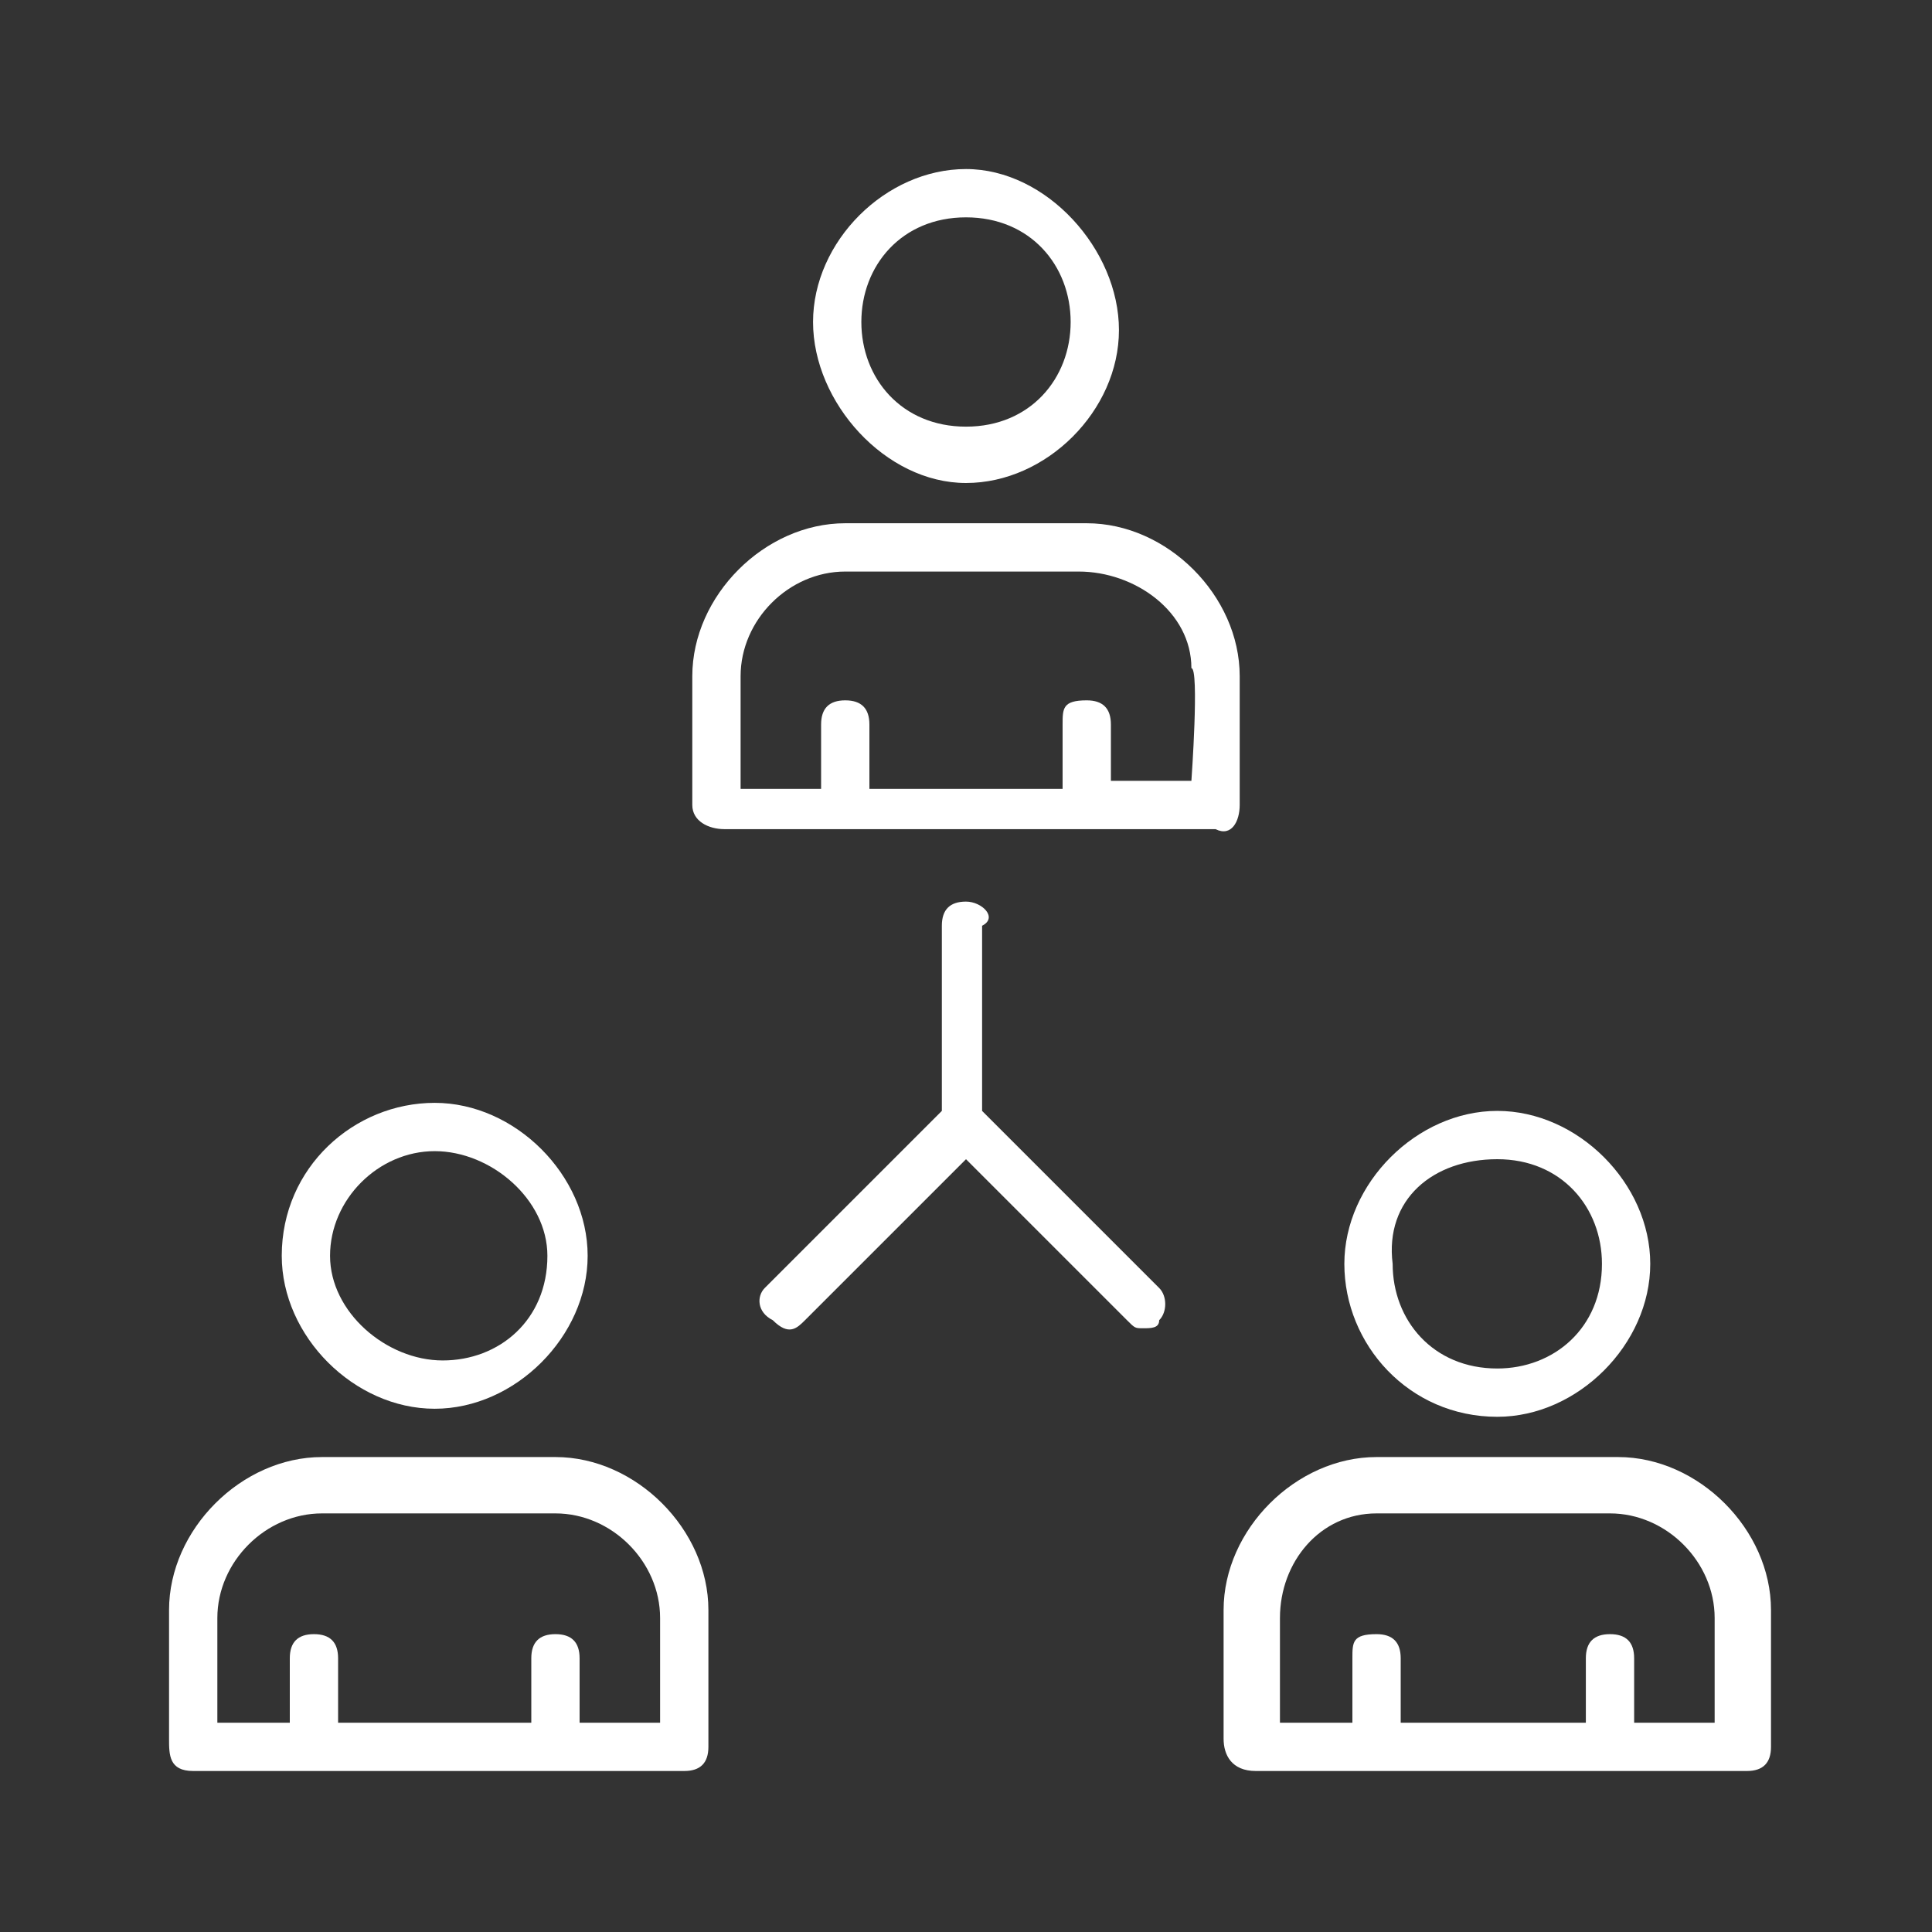
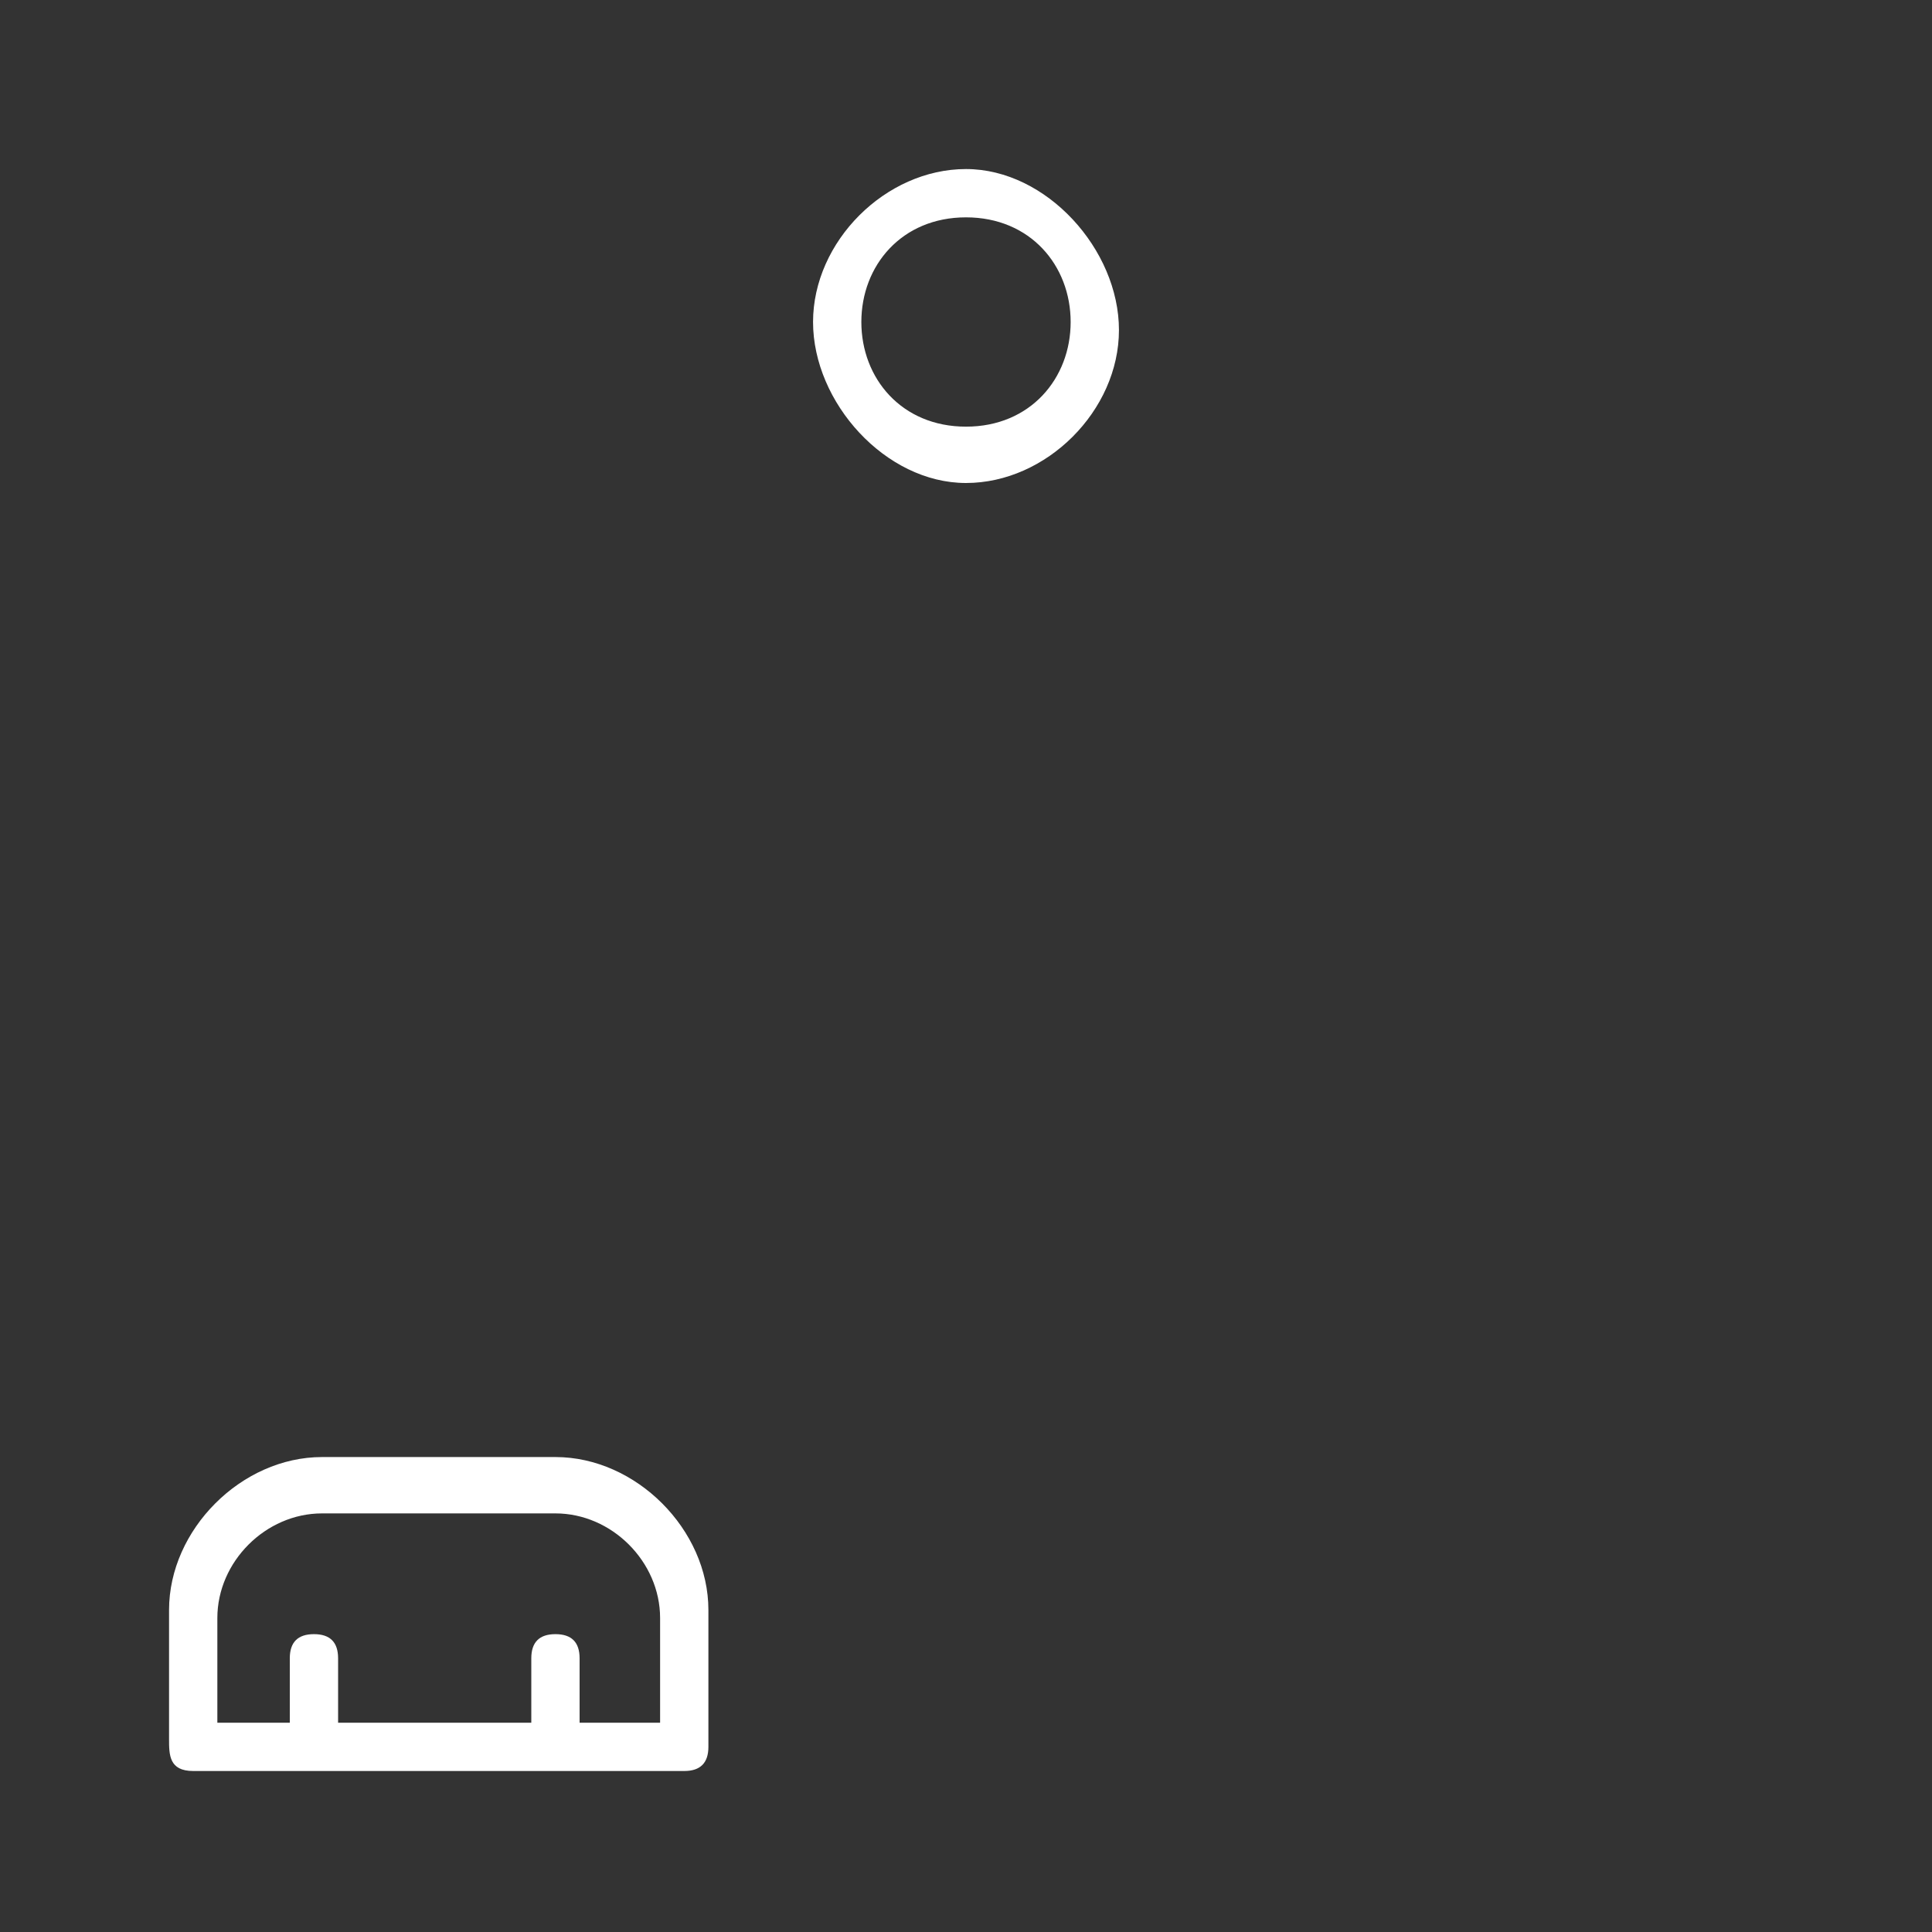
<svg xmlns="http://www.w3.org/2000/svg" version="1.1" id="Layer_1" x="0px" y="0px" viewBox="0 0 24 24" style="enable-background:new 0 0 24 24;" xml:space="preserve">
  <rect x="0" y="0" width="24" height="24" fill="#333333" stroke="none" />
  <style type="text/css">
	.dvtmst0{fill:#FFFFFF;}
</style>
  <g>
    <path class="dvtmst0" d="M12,6c1,0,1.9-0.9,1.9-1.9s-0.9-2-1.9-2S10.1,3,10.1,4S11,6,12,6z M12,2.7c0.8,0,1.3,0.6,1.3,1.3   S12.8,5.3,12,5.3S10.7,4.7,10.7,4S11.2,2.7,12,2.7z" />
-     <path class="dvtmst0" d="M18.6,17.6c1,0,1.9-0.9,1.9-1.9s-0.9-1.9-1.9-1.9s-1.9,0.9-1.9,1.9S17.5,17.6,18.6,17.6L18.6,17.6z M18.6,14.4   c0.8,0,1.3,0.6,1.3,1.3c0,0.8-0.6,1.3-1.3,1.3c-0.8,0-1.3-0.6-1.3-1.3C17.2,14.9,17.8,14.4,18.6,14.4z" />
-     <path class="dvtmst0" d="M3.5,15.6c0,1,0.9,1.9,1.9,1.9s1.9-0.9,1.9-1.9s-0.9-1.9-1.9-1.9S3.5,14.5,3.5,15.6z M6.8,15.6   c0,0.8-0.6,1.3-1.3,1.3s-1.4-0.6-1.4-1.3s0.6-1.3,1.3-1.3S6.8,14.9,6.8,15.6z" />
-     <path class="dvtmst0" d="M12,11.2c-0.2,0-0.3,0.1-0.3,0.3v2.3L9.5,16c-0.1,0.1-0.1,0.3,0.1,0.4c0.2,0.2,0.3,0.1,0.4,0l2-2l2,2   c0.1,0.1,0.1,0.1,0.2,0.1s0.2,0,0.2-0.1c0.1-0.1,0.1-0.3,0-0.4l-2.2-2.2v-2.3C12.4,11.4,12.2,11.2,12,11.2L12,11.2z" />
    <path class="dvtmst0" d="M2.4,22h6.1c0.2,0,0.3-0.1,0.3-0.3V20c0-1-0.9-1.9-1.9-1.9H4c-1,0-1.9,0.9-1.9,1.9v1.6C2.1,21.8,2.1,22,2.4,22   L2.4,22z M2.7,20.1c0-0.7,0.6-1.3,1.3-1.3h2.9c0.7,0,1.3,0.6,1.3,1.3v1.3h-1v-0.8c0-0.2-0.1-0.3-0.3-0.3s-0.3,0.1-0.3,0.3v0.8H4.2   v-0.8c0-0.2-0.1-0.3-0.3-0.3s-0.3,0.1-0.3,0.3v0.8H2.7V20.1z" />
-     <path class="dvtmst0" d="M15.6,22h6.1c0.2,0,0.3-0.1,0.3-0.3V20c0-1-0.9-1.9-1.9-1.9h-3c-1,0-1.9,0.9-1.9,1.9v1.6   C15.2,21.8,15.3,22,15.6,22L15.6,22z M15.9,20.1c0-0.7,0.5-1.3,1.2-1.3H20c0.7,0,1.3,0.6,1.3,1.3v1.3h-1v-0.8   c0-0.2-0.1-0.3-0.3-0.3s-0.3,0.1-0.3,0.3v0.8h-2.3v-0.8c0-0.2-0.1-0.3-0.3-0.3c-0.3,0-0.3,0.1-0.3,0.3v0.8h-0.9L15.9,20.1   L15.9,20.1z" />
-     <path class="dvtmst0" d="M15.4,10V8.4c0-1-0.9-1.9-1.9-1.9h-3c-1,0-1.9,0.9-1.9,1.9V10c0,0.2,0.2,0.3,0.4,0.3h6.1   C15.3,10.4,15.4,10.2,15.4,10L15.4,10z M14.8,9.7h-1V9c0-0.2-0.1-0.3-0.3-0.3c-0.3,0-0.3,0.1-0.3,0.3v0.8h-2.4V9   c0-0.2-0.1-0.3-0.3-0.3S10.2,8.8,10.2,9v0.8h-1V8.4c0-0.7,0.6-1.3,1.3-1.3h2.9c0.7,0,1.4,0.5,1.4,1.2C14.9,8.3,14.8,9.7,14.8,9.7z" />
  </g>
</svg>